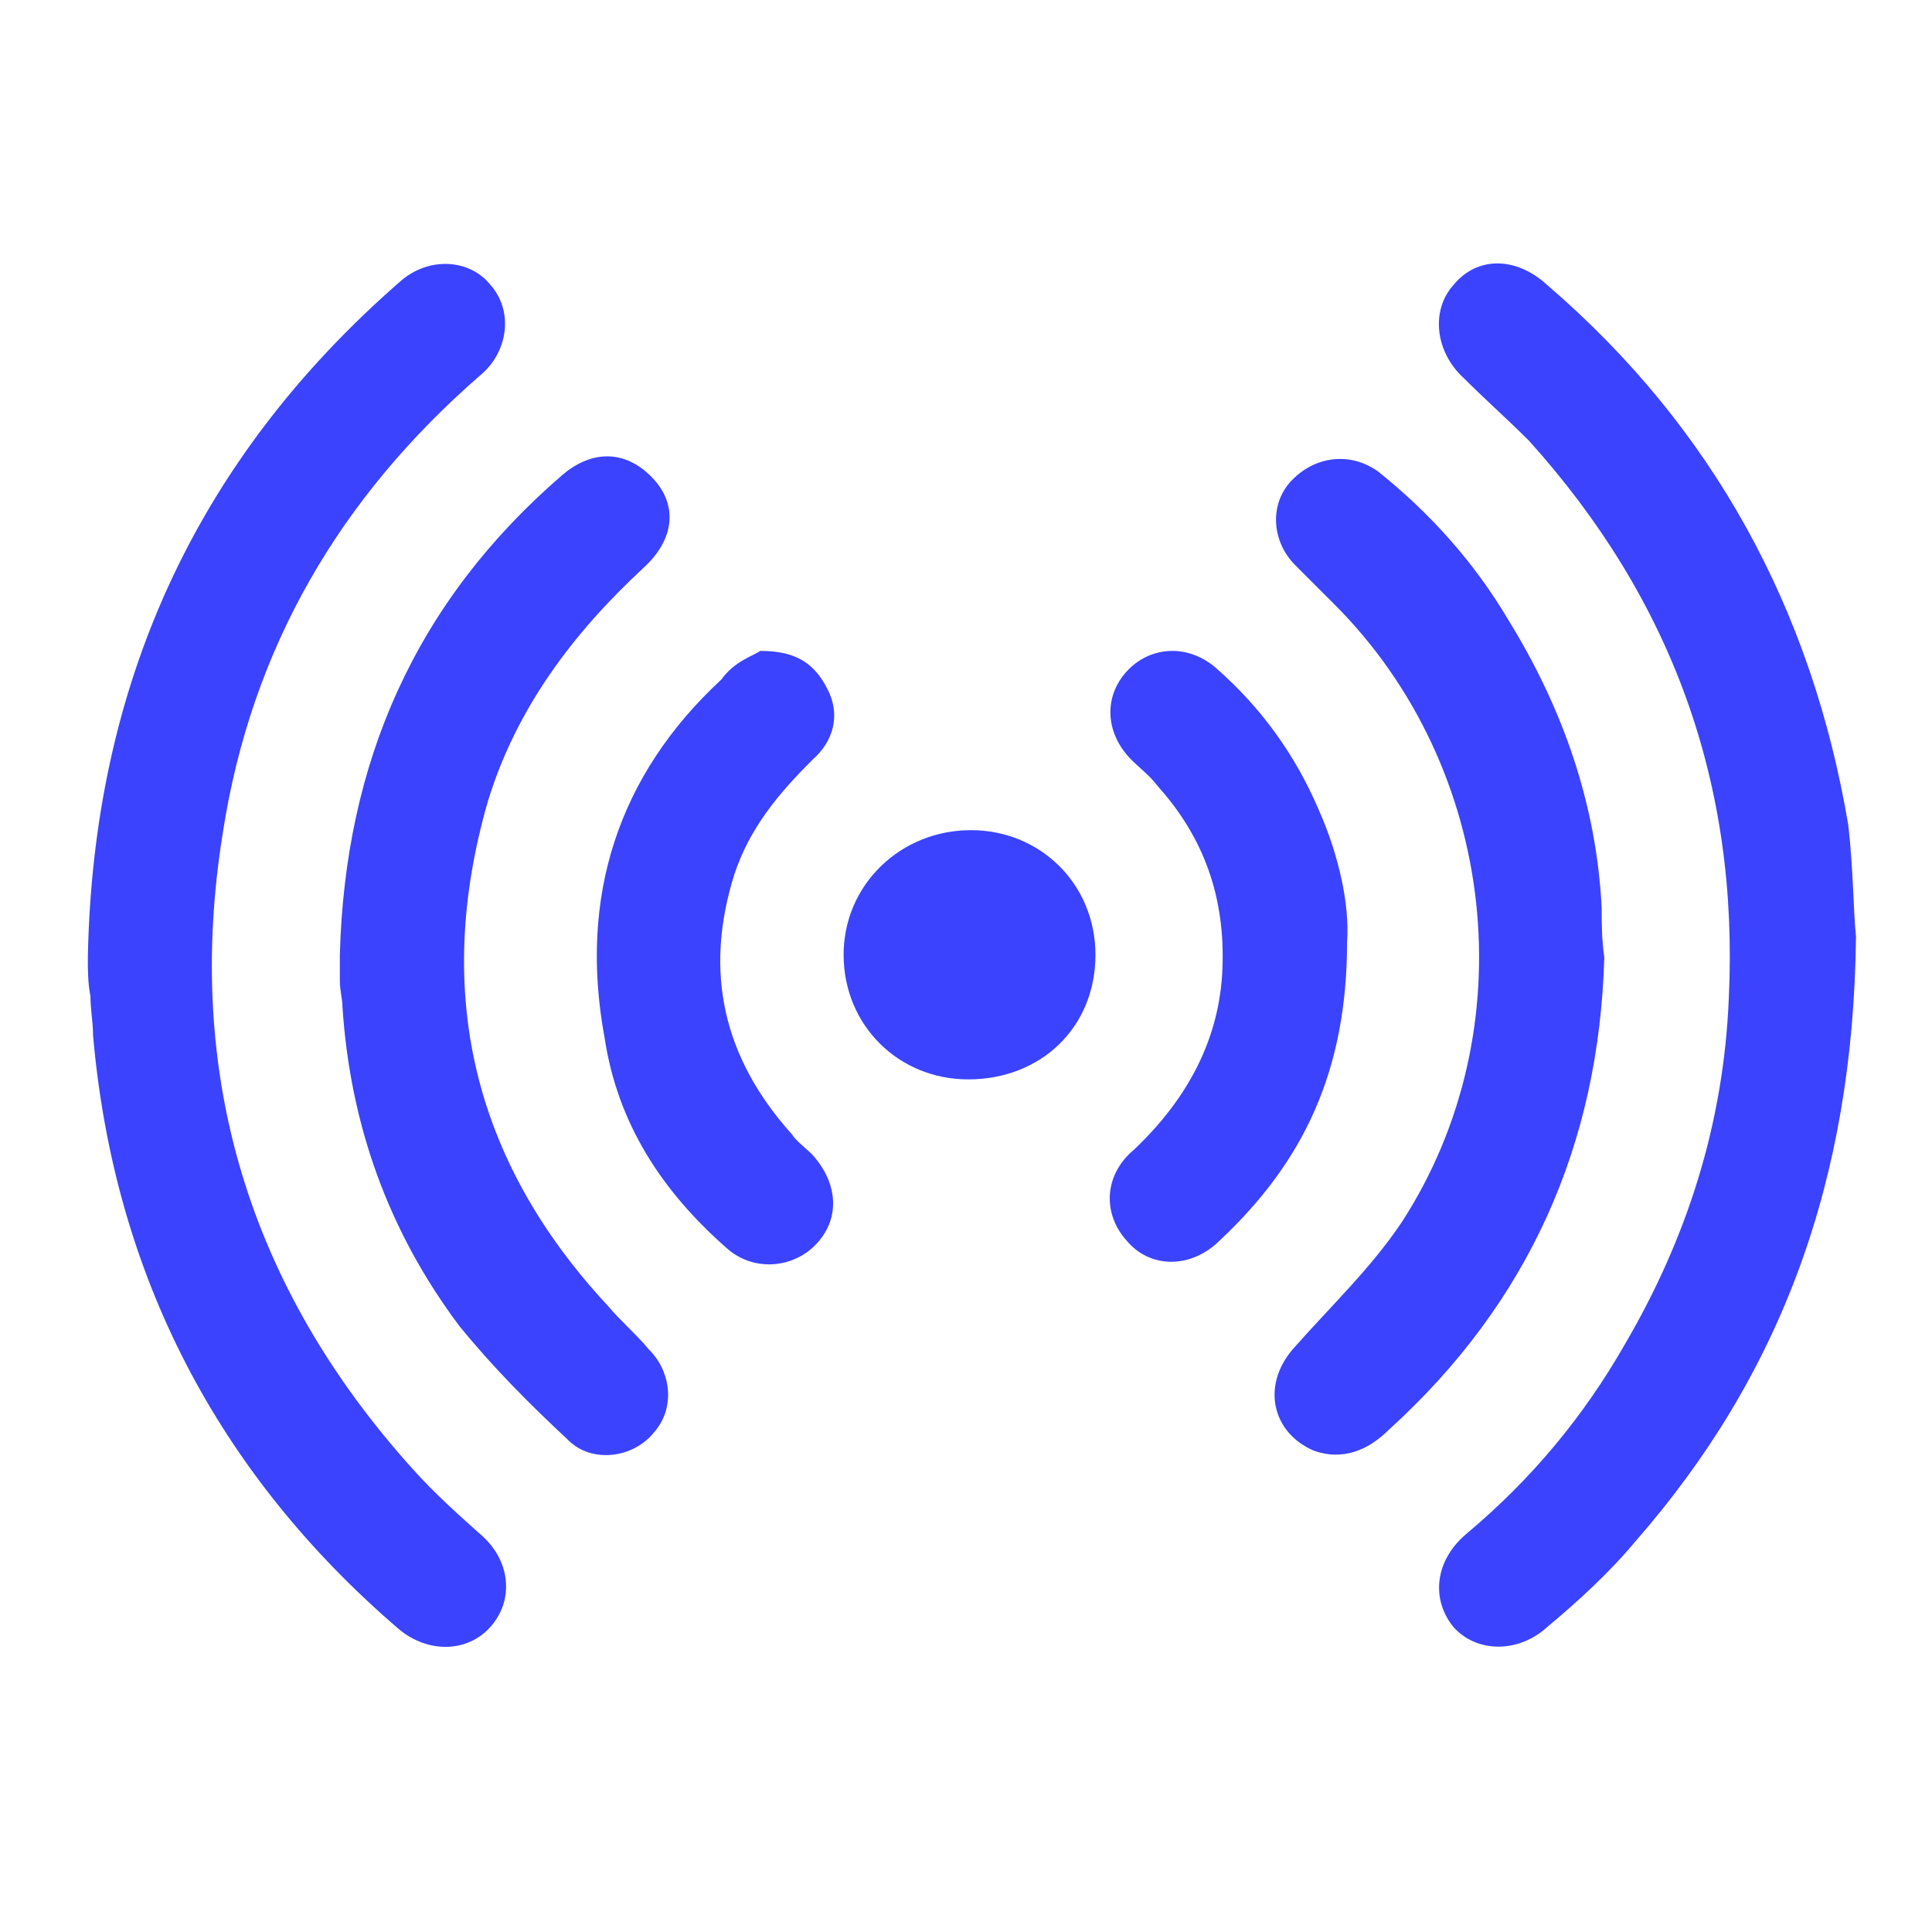
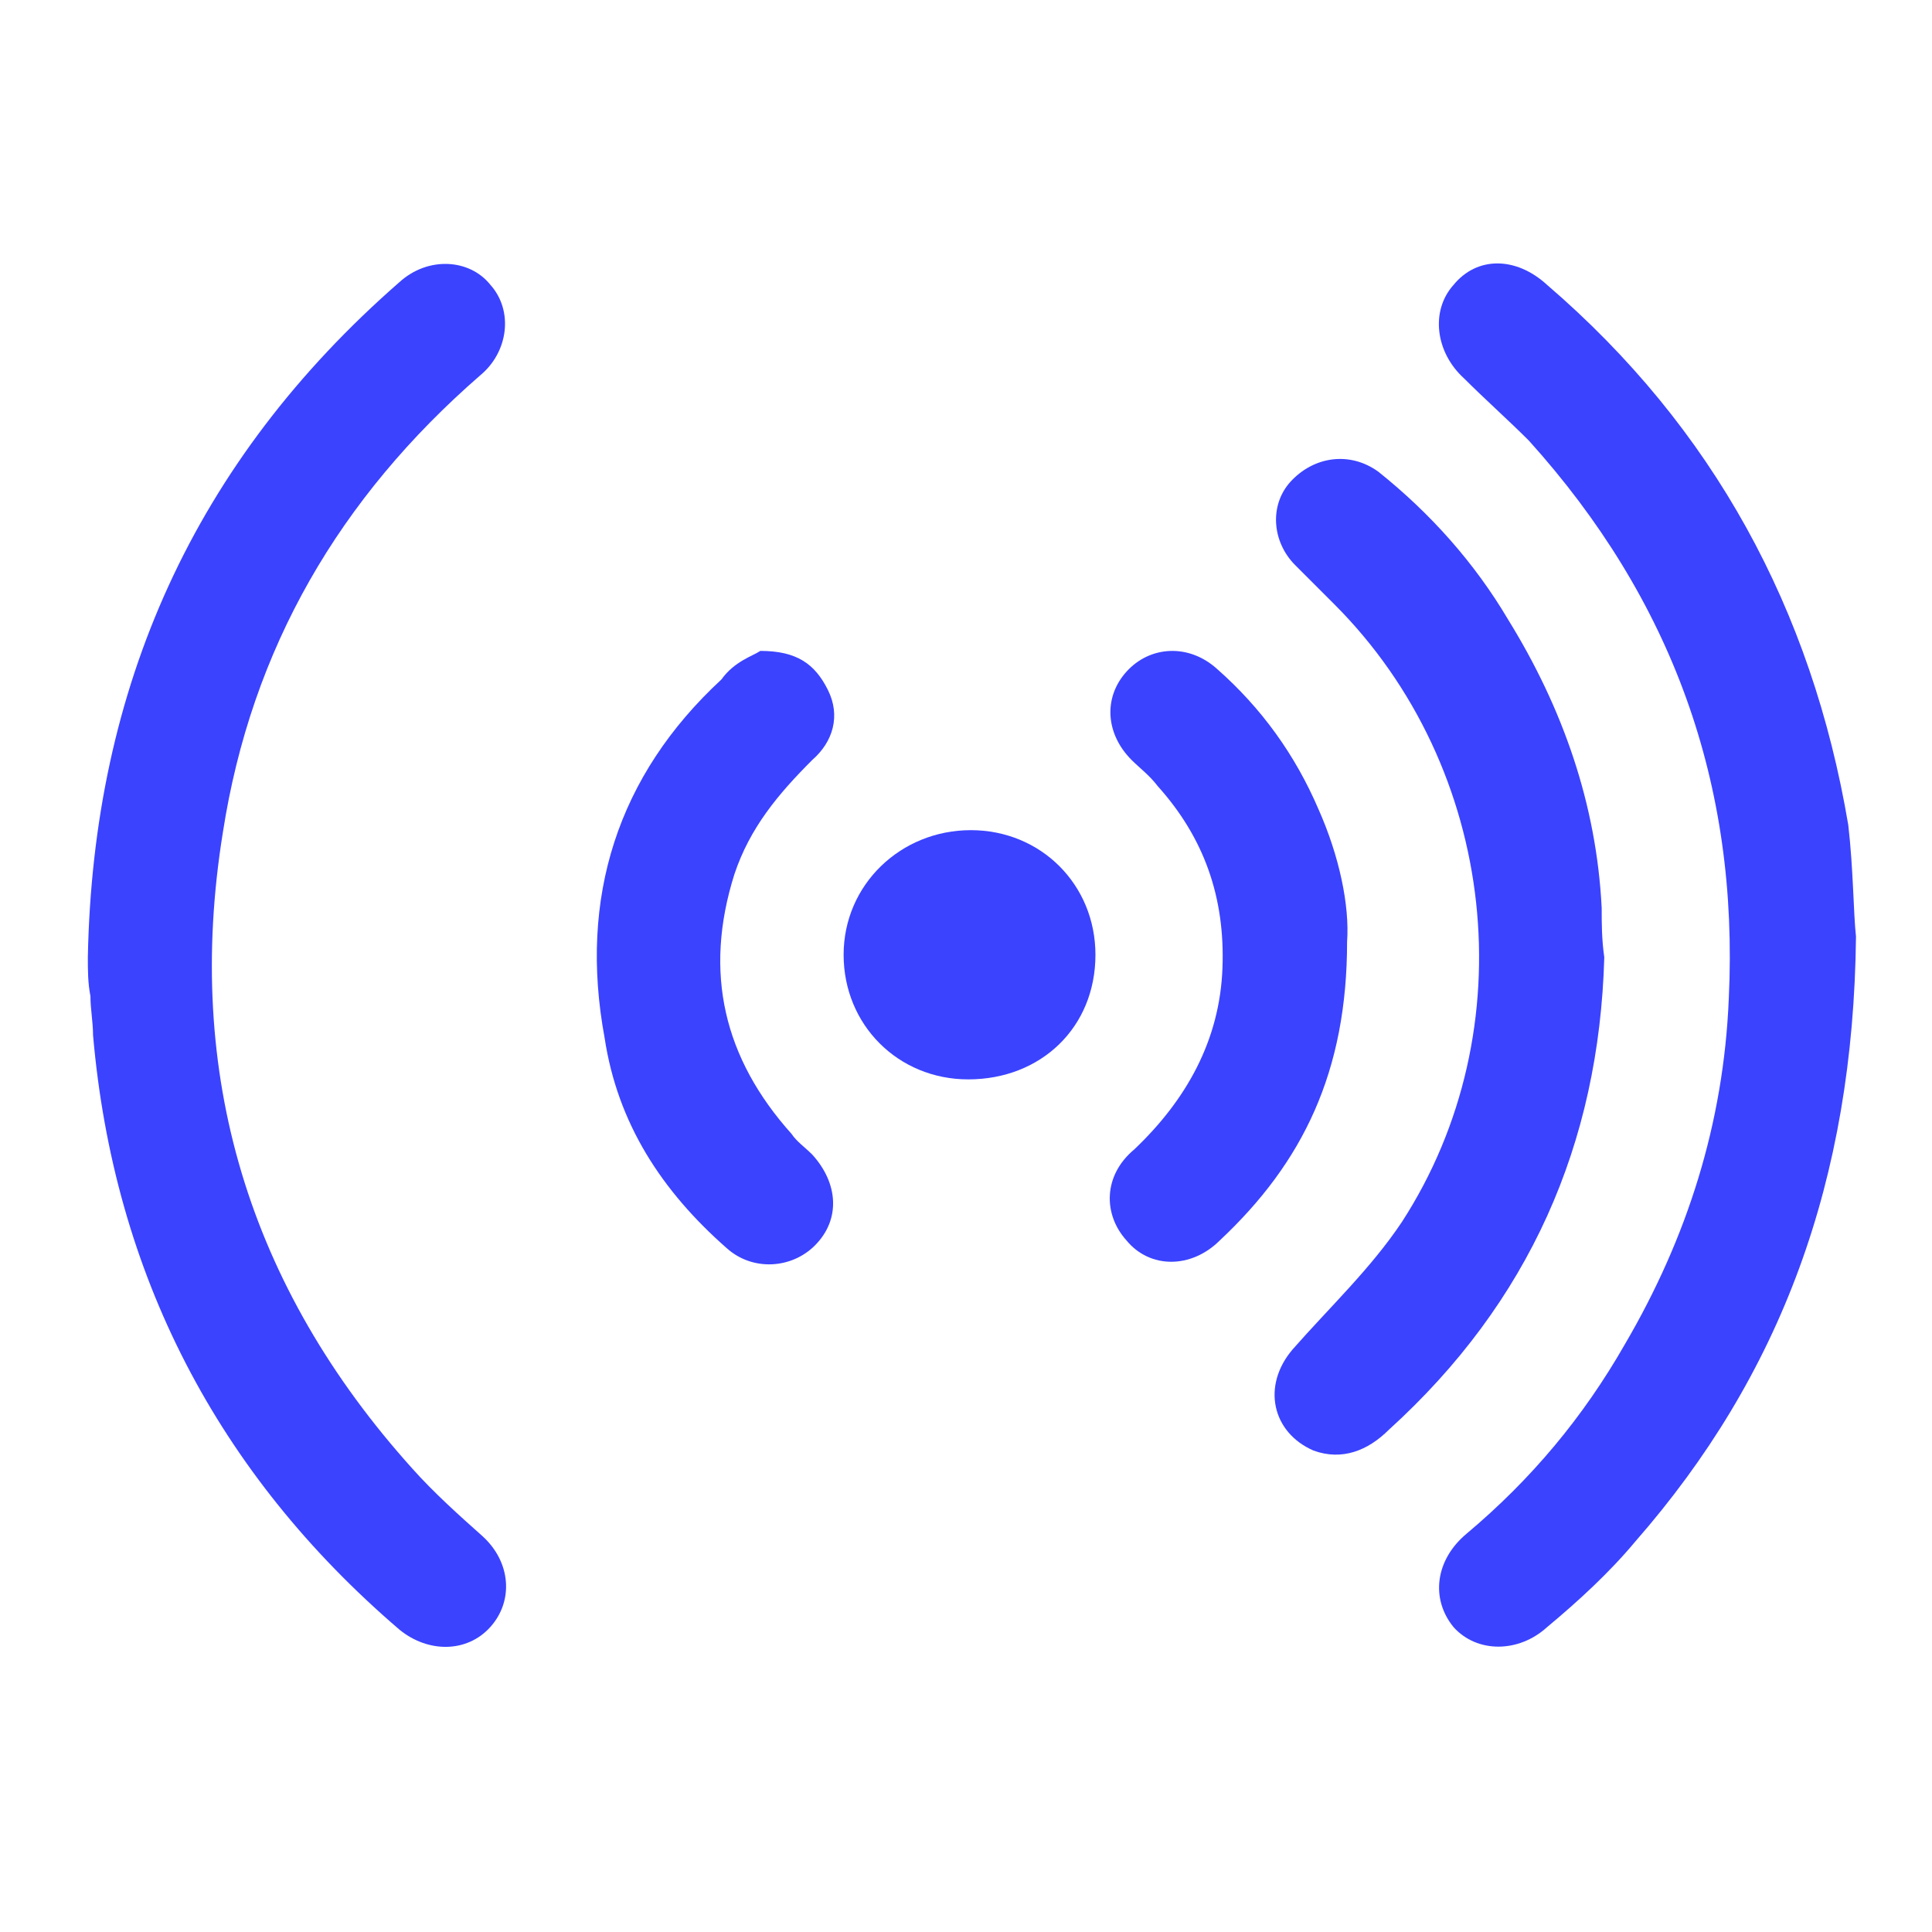
<svg xmlns="http://www.w3.org/2000/svg" width="32" height="32" viewBox="0 0 32 32" fill="none">
  <path d="M30.741 15.512C30.698 19.555 29.494 22.78 27.086 25.532C26.656 26.048 26.14 26.521 25.624 26.951C25.151 27.381 24.463 27.381 24.076 26.951C23.689 26.478 23.775 25.833 24.291 25.403C25.366 24.5 26.226 23.468 26.914 22.264C27.946 20.501 28.548 18.608 28.634 16.544C28.806 12.975 27.688 9.922 25.323 7.298C24.979 6.954 24.592 6.61 24.248 6.266C23.775 5.836 23.689 5.148 24.076 4.718C24.463 4.245 25.108 4.245 25.624 4.718C28.376 7.083 30.01 10.094 30.613 13.663C30.698 14.394 30.698 15.125 30.741 15.512Z" fill="#3B43FF" />
  <path d="M1.455 15.854C1.541 11.382 3.218 7.64 6.616 4.673C7.089 4.243 7.777 4.286 8.121 4.716C8.508 5.146 8.422 5.834 7.949 6.221C5.627 8.242 4.164 10.736 3.691 13.79C3.046 17.789 4.121 21.316 6.831 24.326C7.175 24.713 7.605 25.1 7.992 25.444C8.465 25.874 8.508 26.519 8.121 26.949C7.734 27.379 7.089 27.379 6.616 26.992C3.605 24.412 1.885 21.101 1.541 17.144C1.541 16.929 1.498 16.714 1.498 16.499C1.455 16.284 1.455 16.069 1.455 15.854Z" fill="#3B43FF" />
-   <path d="M5.629 15.812C5.715 12.63 6.876 9.963 9.327 7.856C9.843 7.426 10.402 7.469 10.832 7.942C11.22 8.372 11.177 8.931 10.66 9.404C9.499 10.479 8.553 11.726 8.08 13.275C7.177 16.414 7.822 19.209 10.058 21.617C10.273 21.875 10.531 22.09 10.746 22.349C11.133 22.735 11.177 23.337 10.832 23.725C10.488 24.155 9.8 24.241 9.413 23.854C8.768 23.252 8.166 22.649 7.607 21.961C6.446 20.413 5.801 18.65 5.672 16.672C5.672 16.543 5.629 16.414 5.629 16.242C5.629 16.113 5.629 15.984 5.629 15.812Z" fill="#3B43FF" />
  <path d="M26.572 15.856C26.486 18.952 25.325 21.575 23.003 23.682C22.658 24.026 22.229 24.198 21.756 24.026C21.067 23.726 20.895 22.951 21.411 22.349C22.014 21.661 22.701 21.016 23.218 20.242C25.282 17.06 24.809 12.716 22.099 10.007C21.884 9.792 21.669 9.577 21.454 9.362C21.067 8.975 21.024 8.373 21.368 7.986C21.756 7.556 22.358 7.47 22.831 7.814C23.691 8.502 24.422 9.319 24.981 10.265C25.884 11.727 26.443 13.318 26.529 15.039C26.529 15.296 26.529 15.555 26.572 15.856Z" fill="#3B43FF" />
  <path d="M22.312 15.598C22.312 17.749 21.581 19.254 20.205 20.544C19.732 21.017 19.044 21.017 18.657 20.544C18.27 20.114 18.27 19.469 18.786 19.039C19.646 18.222 20.205 17.233 20.248 16.029C20.291 14.867 19.947 13.878 19.173 13.018C19.044 12.846 18.872 12.717 18.743 12.588C18.313 12.158 18.27 11.556 18.657 11.126C19.044 10.696 19.689 10.653 20.162 11.083C20.893 11.728 21.452 12.502 21.839 13.405C22.183 14.179 22.355 14.996 22.312 15.598Z" fill="#3B43FF" />
  <path d="M12.594 10.781C13.196 10.781 13.497 10.996 13.712 11.426C13.927 11.856 13.798 12.287 13.454 12.587C12.895 13.146 12.422 13.706 12.164 14.48C11.648 16.114 11.992 17.533 13.11 18.78C13.196 18.909 13.325 18.995 13.454 19.124C13.884 19.597 13.927 20.199 13.497 20.629C13.11 21.016 12.465 21.059 12.035 20.672C10.96 19.726 10.229 18.608 10.014 17.189C9.584 14.867 10.229 12.845 11.949 11.254C12.164 10.953 12.465 10.867 12.594 10.781Z" fill="#3B43FF" />
  <path d="M16.037 17.878C14.876 17.878 13.973 16.975 13.973 15.814C13.973 14.653 14.919 13.75 16.08 13.75C17.241 13.75 18.144 14.653 18.144 15.814C18.144 17.018 17.241 17.878 16.037 17.878Z" fill="#3B43FF" />
</svg>